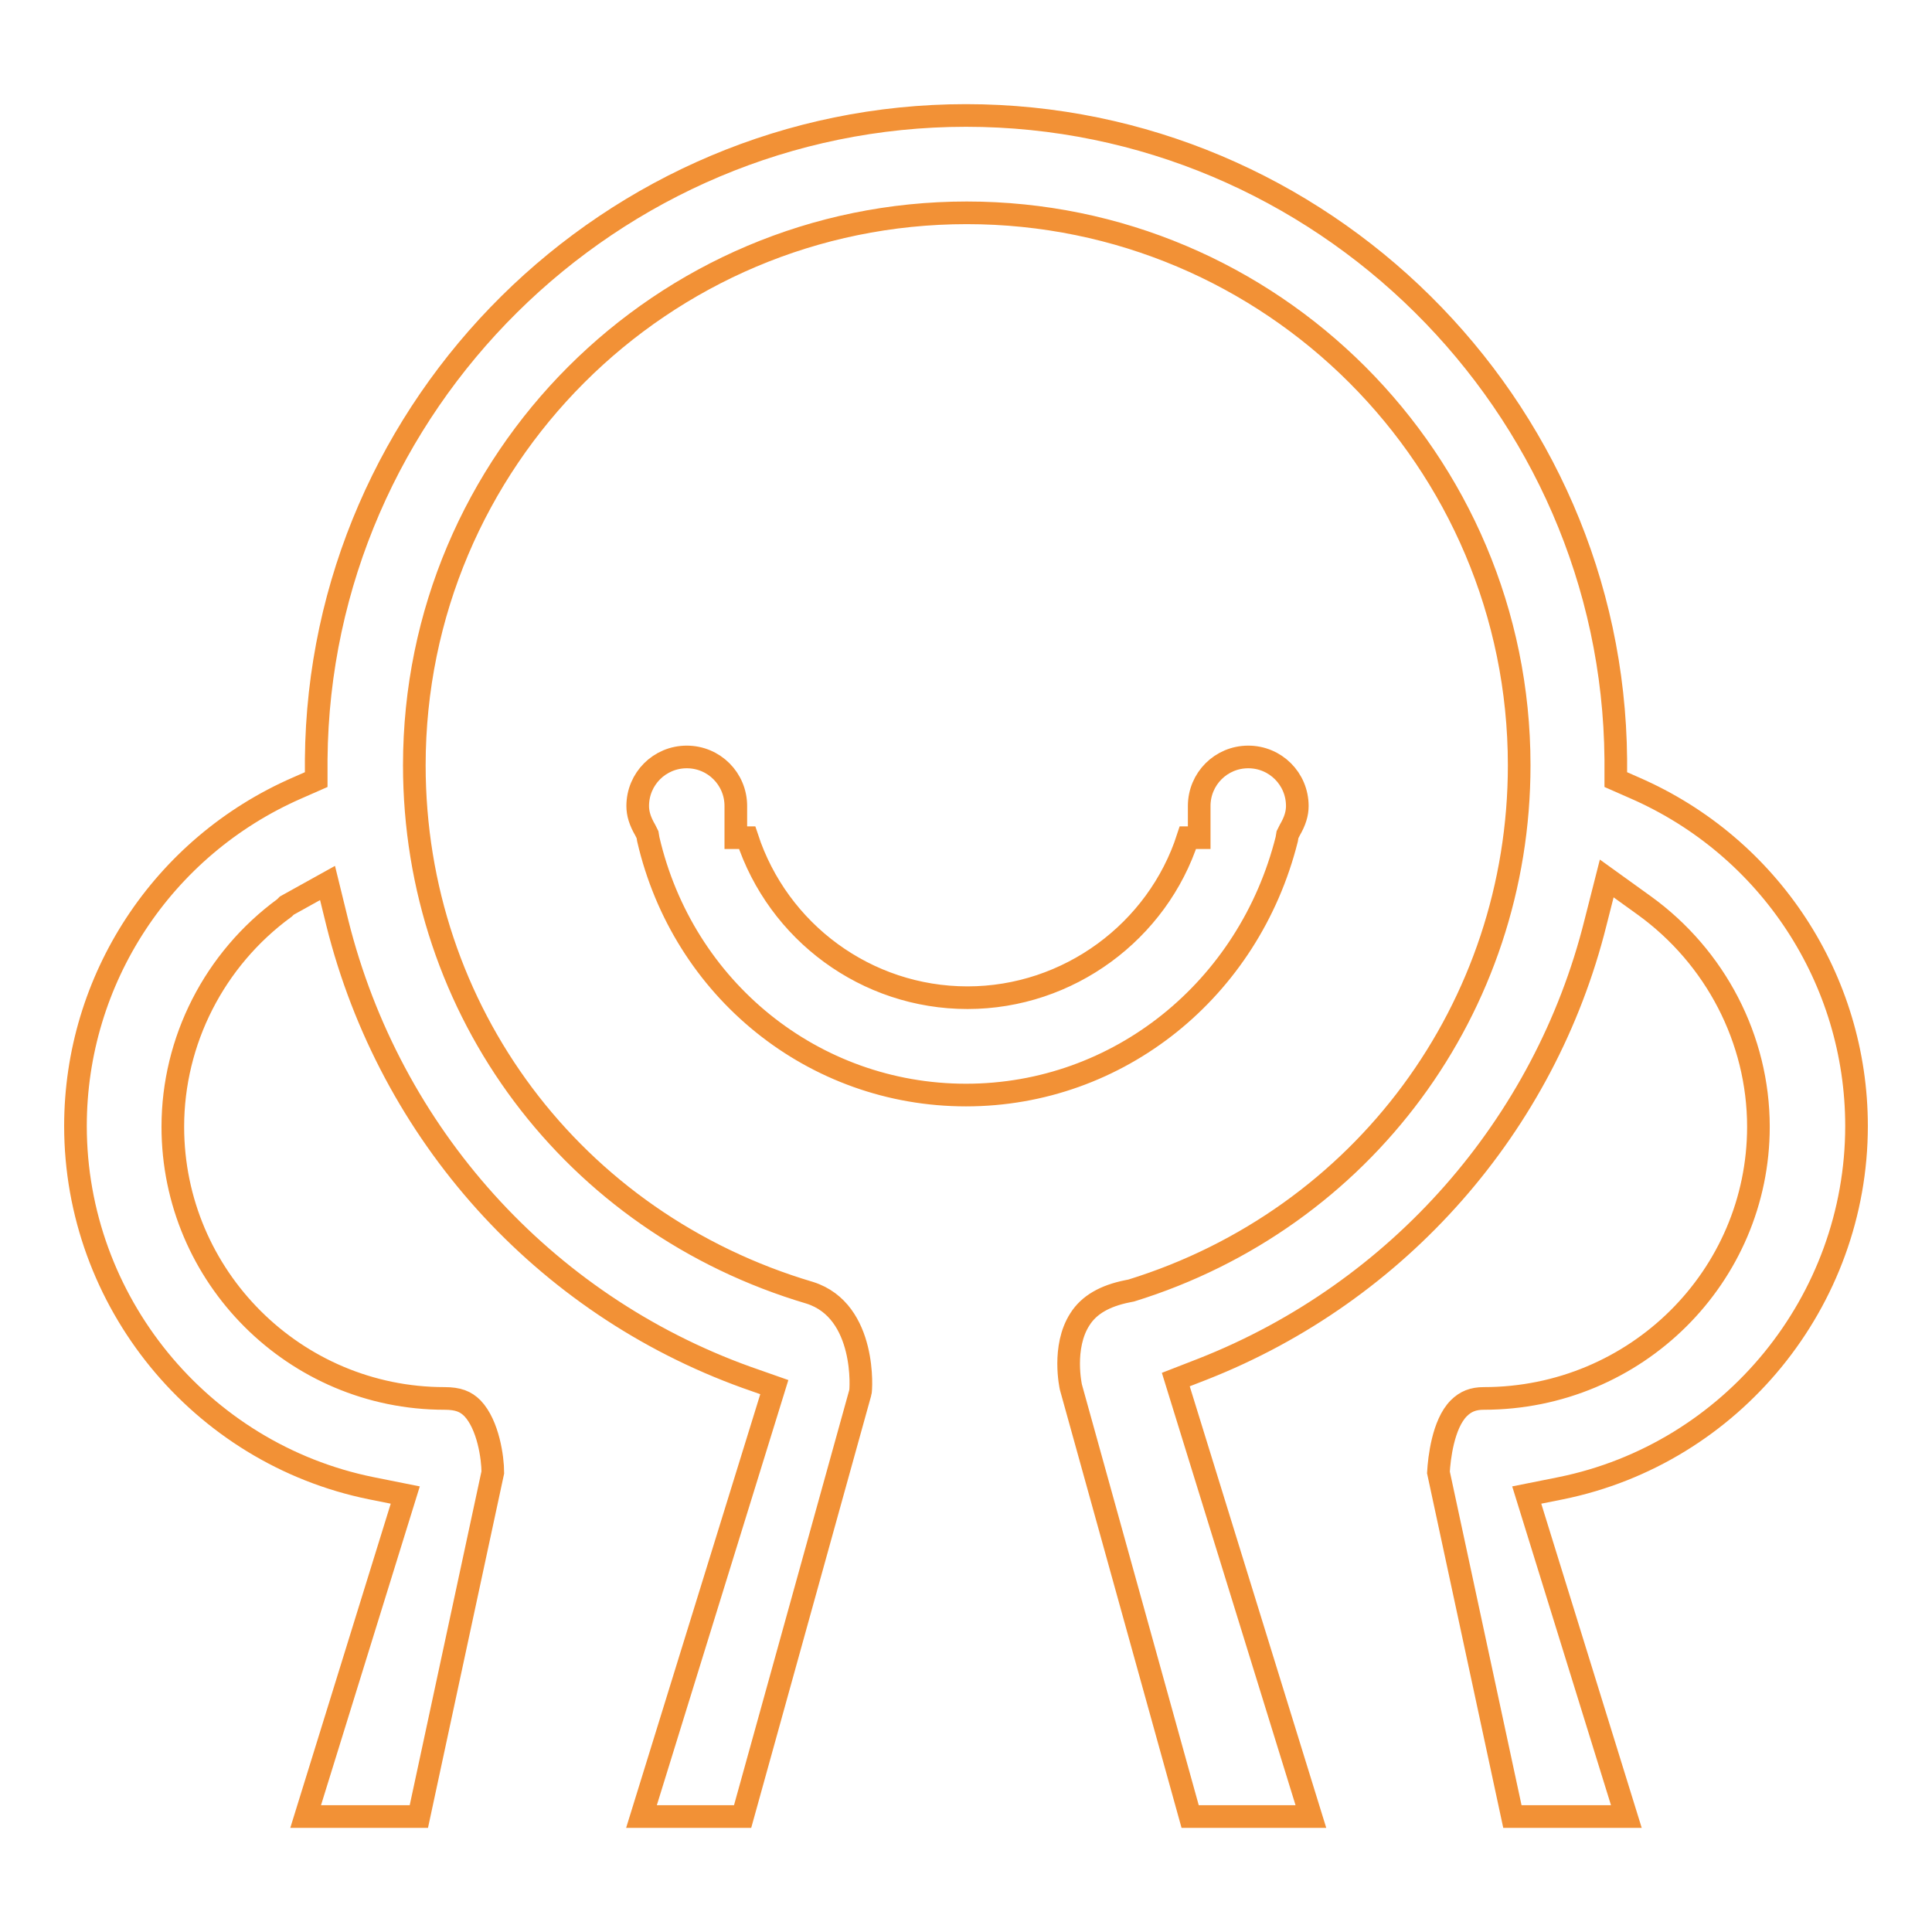
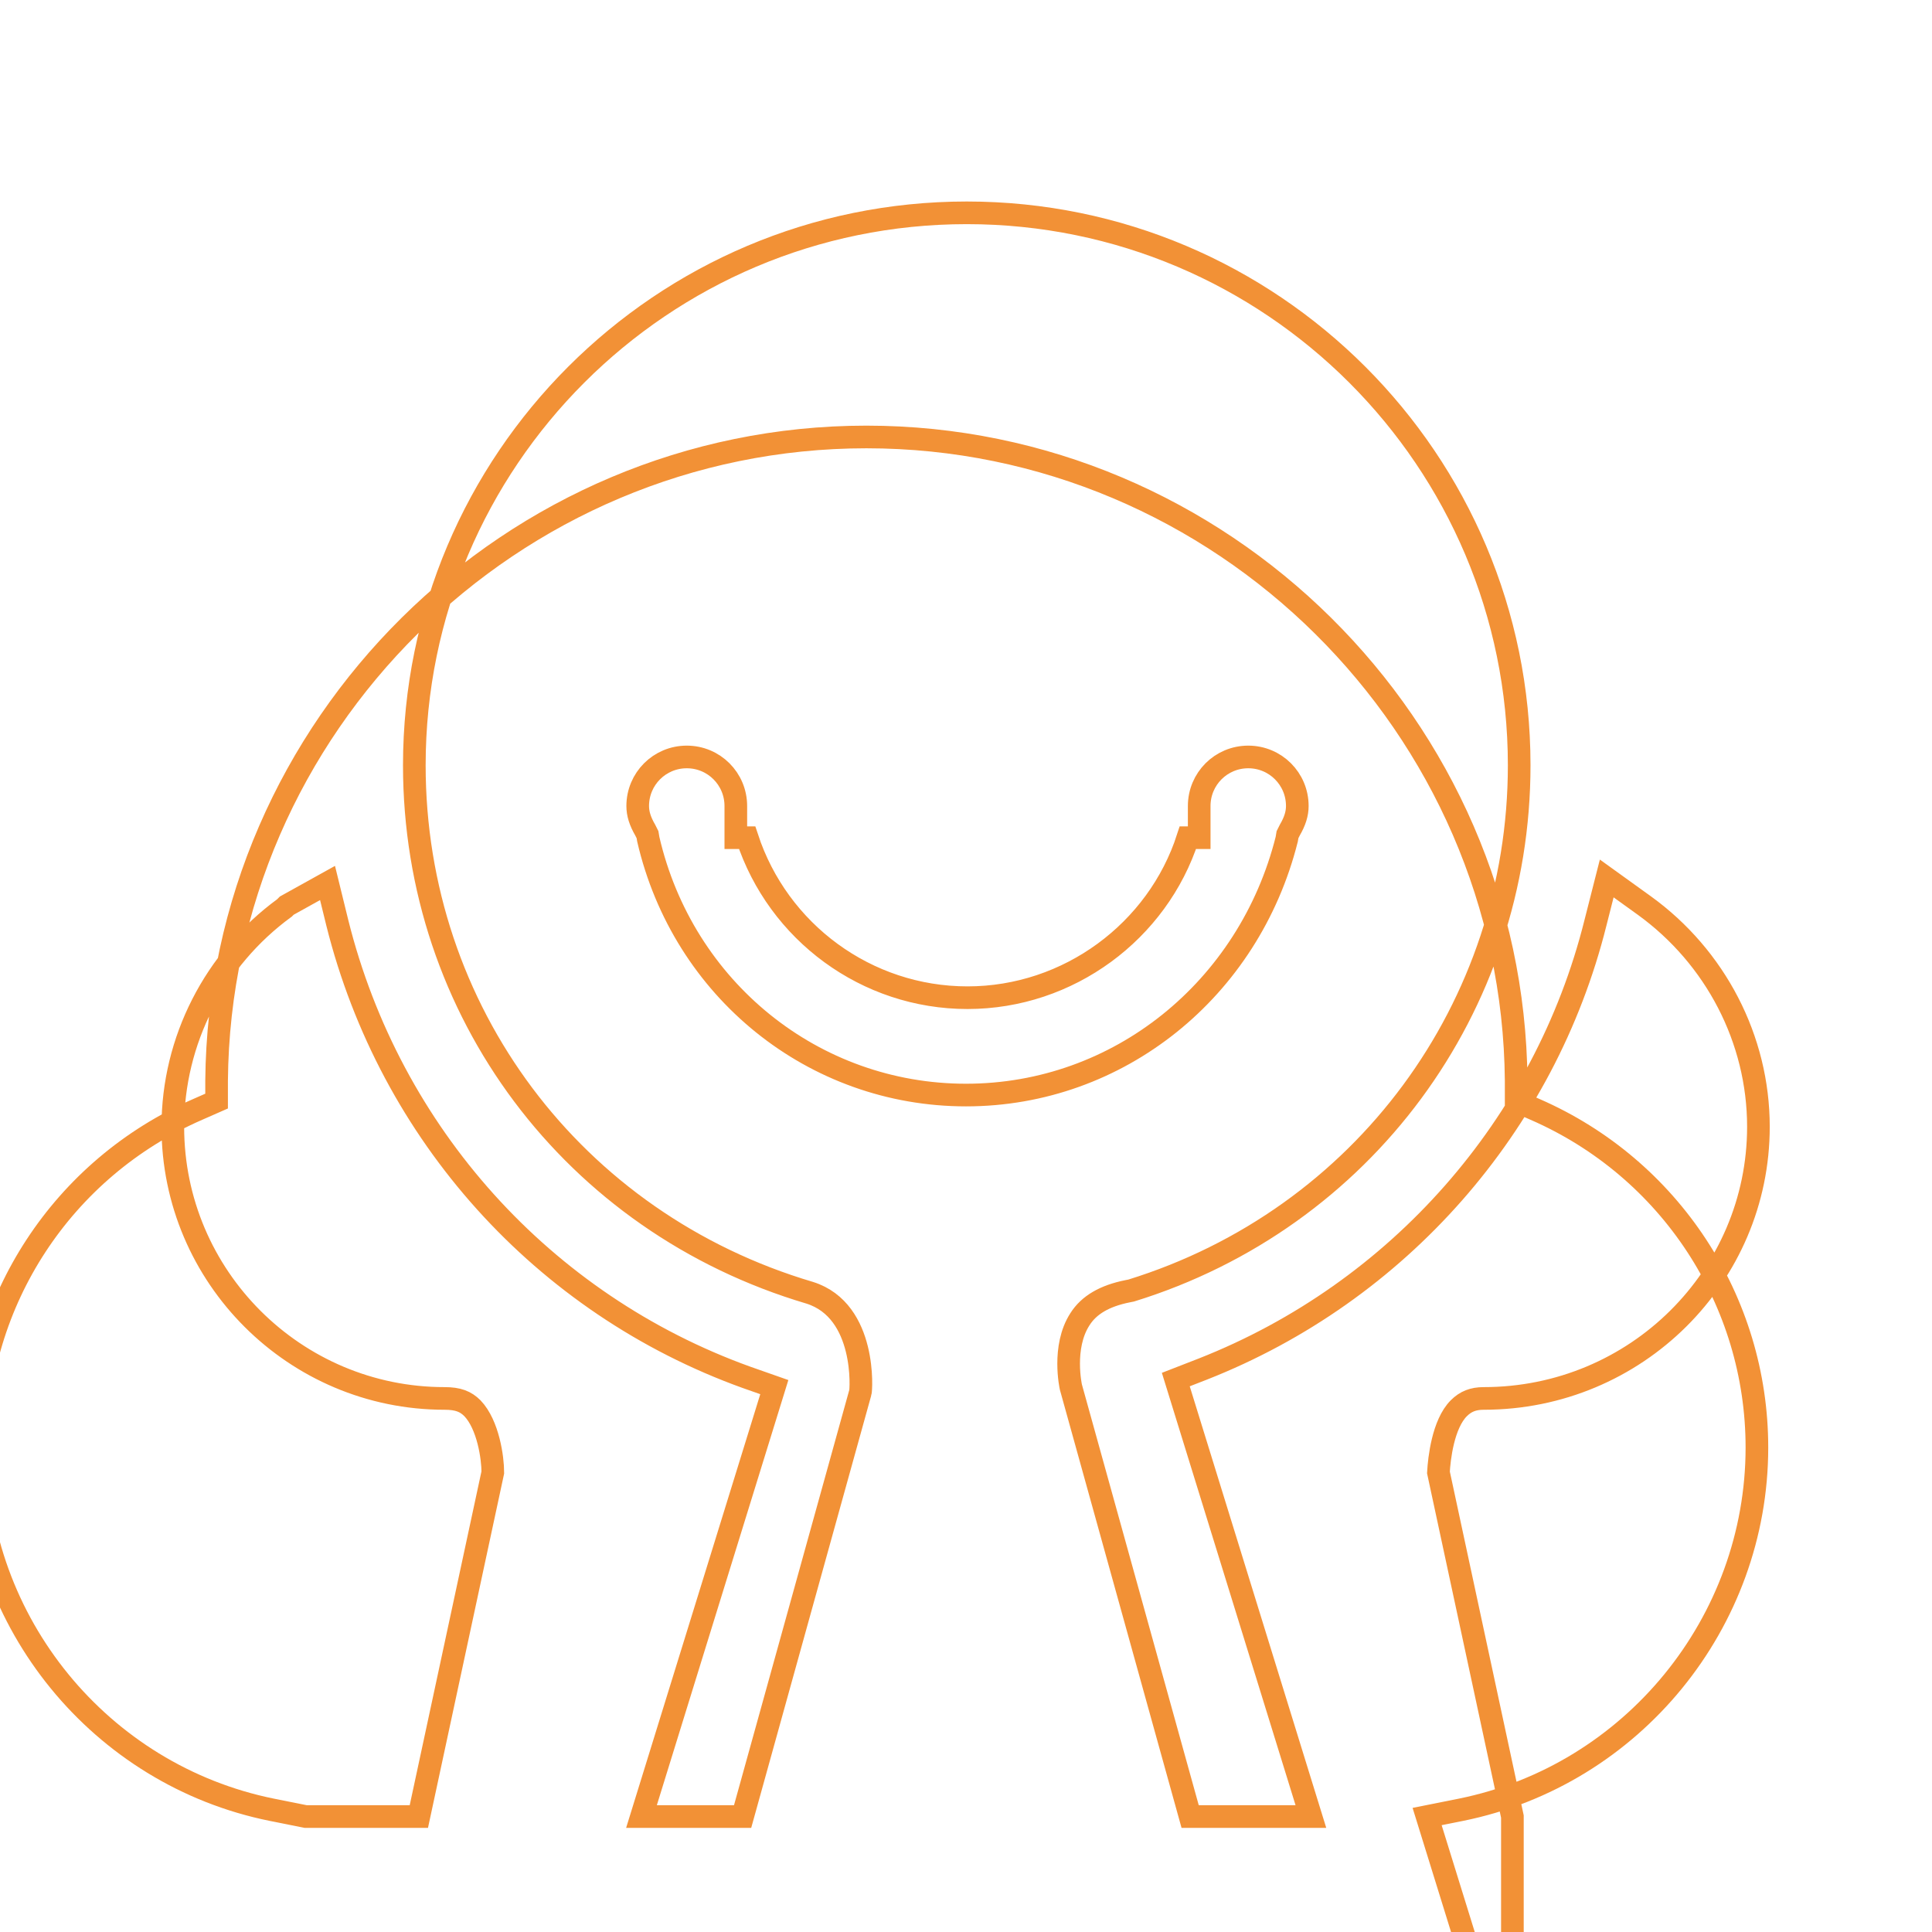
<svg xmlns="http://www.w3.org/2000/svg" version="1.1" x="0px" y="0px" viewBox="0 0 256 256" enable-background="new 0 0 256 256" xml:space="preserve">
  <g>
-     <path stroke-width="3" fill-opacity="0" stroke="#f29136" d="M200.4,240.7l-9.8-45.6c0.1-1.8,0.6-6.4,2.7-8.5c0.9-0.9,1.9-1.3,3.3-1.3h0c20.2,0,36.4-16.2,36.4-36 c0-11.6-5.7-22.5-15.1-29.3l-5-3.6l-1.5,5.9c-6.7,26.8-26.1,48.9-52,59.1l-3.6,1.4l17.9,57.9h-16l-15.8-56.9c0,0-1.2-5.3,1.2-9 c1.2-1.9,3.3-3.1,6.3-3.7l0.5-0.1c30.7-9.5,51.4-37.5,51.4-69.6c0-40.4-32.8-73.2-73.2-73.2c-40.4,0-73.2,32.8-73.2,73.2 c0,32.5,21,60.6,52.4,69.9c7.6,2.4,6.8,13.1,6.7,13.2l-15.6,56.2H85l17.6-56.9l-3.7-1.3c-26.9-9.7-47.2-32.2-54.2-60.2l-1.3-5.3 l-5.4,3l-0.3,0.3c-9.3,6.8-14.8,17.6-14.8,29c0,19.9,16.2,36,36,36h0c1.8,0,2.8,0.4,3.7,1.3c2.1,2.2,2.7,6.6,2.7,8.5l-9.8,45.6 H40.5l13.2-42.6l-4.5-0.9c-22.7-4.6-39.2-24.8-39.2-48c0-19.4,11.5-37,29.4-44.8l2.5-1.1l0-2.7c0.4-47,39.1-85.3,86.1-85.3 s85.7,38.3,86.1,85.3l0,2.7l2.5,1.1c17.9,7.8,29.4,25.4,29.4,44.8c0,23.2-16.5,43.4-39.2,48l-4.5,0.9l13.2,42.6H200.4L200.4,240.7 L200.4,240.7z M128,145.1c-20.2,0-37.5-14-42.1-33.9l-0.1-0.6l-0.3-0.6c-0.7-1.2-1-2.2-1-3.2c0-3.6,2.9-6.5,6.5-6.5 c3.6,0,6.5,2.9,6.5,6.5v4.2h1.5c4.1,12.5,15.8,21.2,29.2,21.2c13.4,0,25.2-8.8,29.2-21.2h1.5v-4.2c0-3.6,2.9-6.5,6.5-6.5 c3.6,0,6.5,2.9,6.5,6.5c0,1-0.3,2-1,3.2l-0.3,0.6l-0.1,0.6C165.5,131.1,148.2,145.1,128,145.1L128,145.1z" />
+     <path stroke-width="3" fill-opacity="0" stroke="#f29136" d="M200.4,240.7l-9.8-45.6c0.1-1.8,0.6-6.4,2.7-8.5c0.9-0.9,1.9-1.3,3.3-1.3h0c20.2,0,36.4-16.2,36.4-36 c0-11.6-5.7-22.5-15.1-29.3l-5-3.6l-1.5,5.9c-6.7,26.8-26.1,48.9-52,59.1l-3.6,1.4l17.9,57.9h-16l-15.8-56.9c0,0-1.2-5.3,1.2-9 c1.2-1.9,3.3-3.1,6.3-3.7l0.5-0.1c30.7-9.5,51.4-37.5,51.4-69.6c0-40.4-32.8-73.2-73.2-73.2c-40.4,0-73.2,32.8-73.2,73.2 c0,32.5,21,60.6,52.4,69.9c7.6,2.4,6.8,13.1,6.7,13.2l-15.6,56.2H85l17.6-56.9l-3.7-1.3c-26.9-9.7-47.2-32.2-54.2-60.2l-1.3-5.3 l-5.4,3l-0.3,0.3c-9.3,6.8-14.8,17.6-14.8,29c0,19.9,16.2,36,36,36h0c1.8,0,2.8,0.4,3.7,1.3c2.1,2.2,2.7,6.6,2.7,8.5l-9.8,45.6 H40.5l-4.5-0.9c-22.7-4.6-39.2-24.8-39.2-48c0-19.4,11.5-37,29.4-44.8l2.5-1.1l0-2.7c0.4-47,39.1-85.3,86.1-85.3 s85.7,38.3,86.1,85.3l0,2.7l2.5,1.1c17.9,7.8,29.4,25.4,29.4,44.8c0,23.2-16.5,43.4-39.2,48l-4.5,0.9l13.2,42.6H200.4L200.4,240.7 L200.4,240.7z M128,145.1c-20.2,0-37.5-14-42.1-33.9l-0.1-0.6l-0.3-0.6c-0.7-1.2-1-2.2-1-3.2c0-3.6,2.9-6.5,6.5-6.5 c3.6,0,6.5,2.9,6.5,6.5v4.2h1.5c4.1,12.5,15.8,21.2,29.2,21.2c13.4,0,25.2-8.8,29.2-21.2h1.5v-4.2c0-3.6,2.9-6.5,6.5-6.5 c3.6,0,6.5,2.9,6.5,6.5c0,1-0.3,2-1,3.2l-0.3,0.6l-0.1,0.6C165.5,131.1,148.2,145.1,128,145.1L128,145.1z" />
  </g>
</svg>